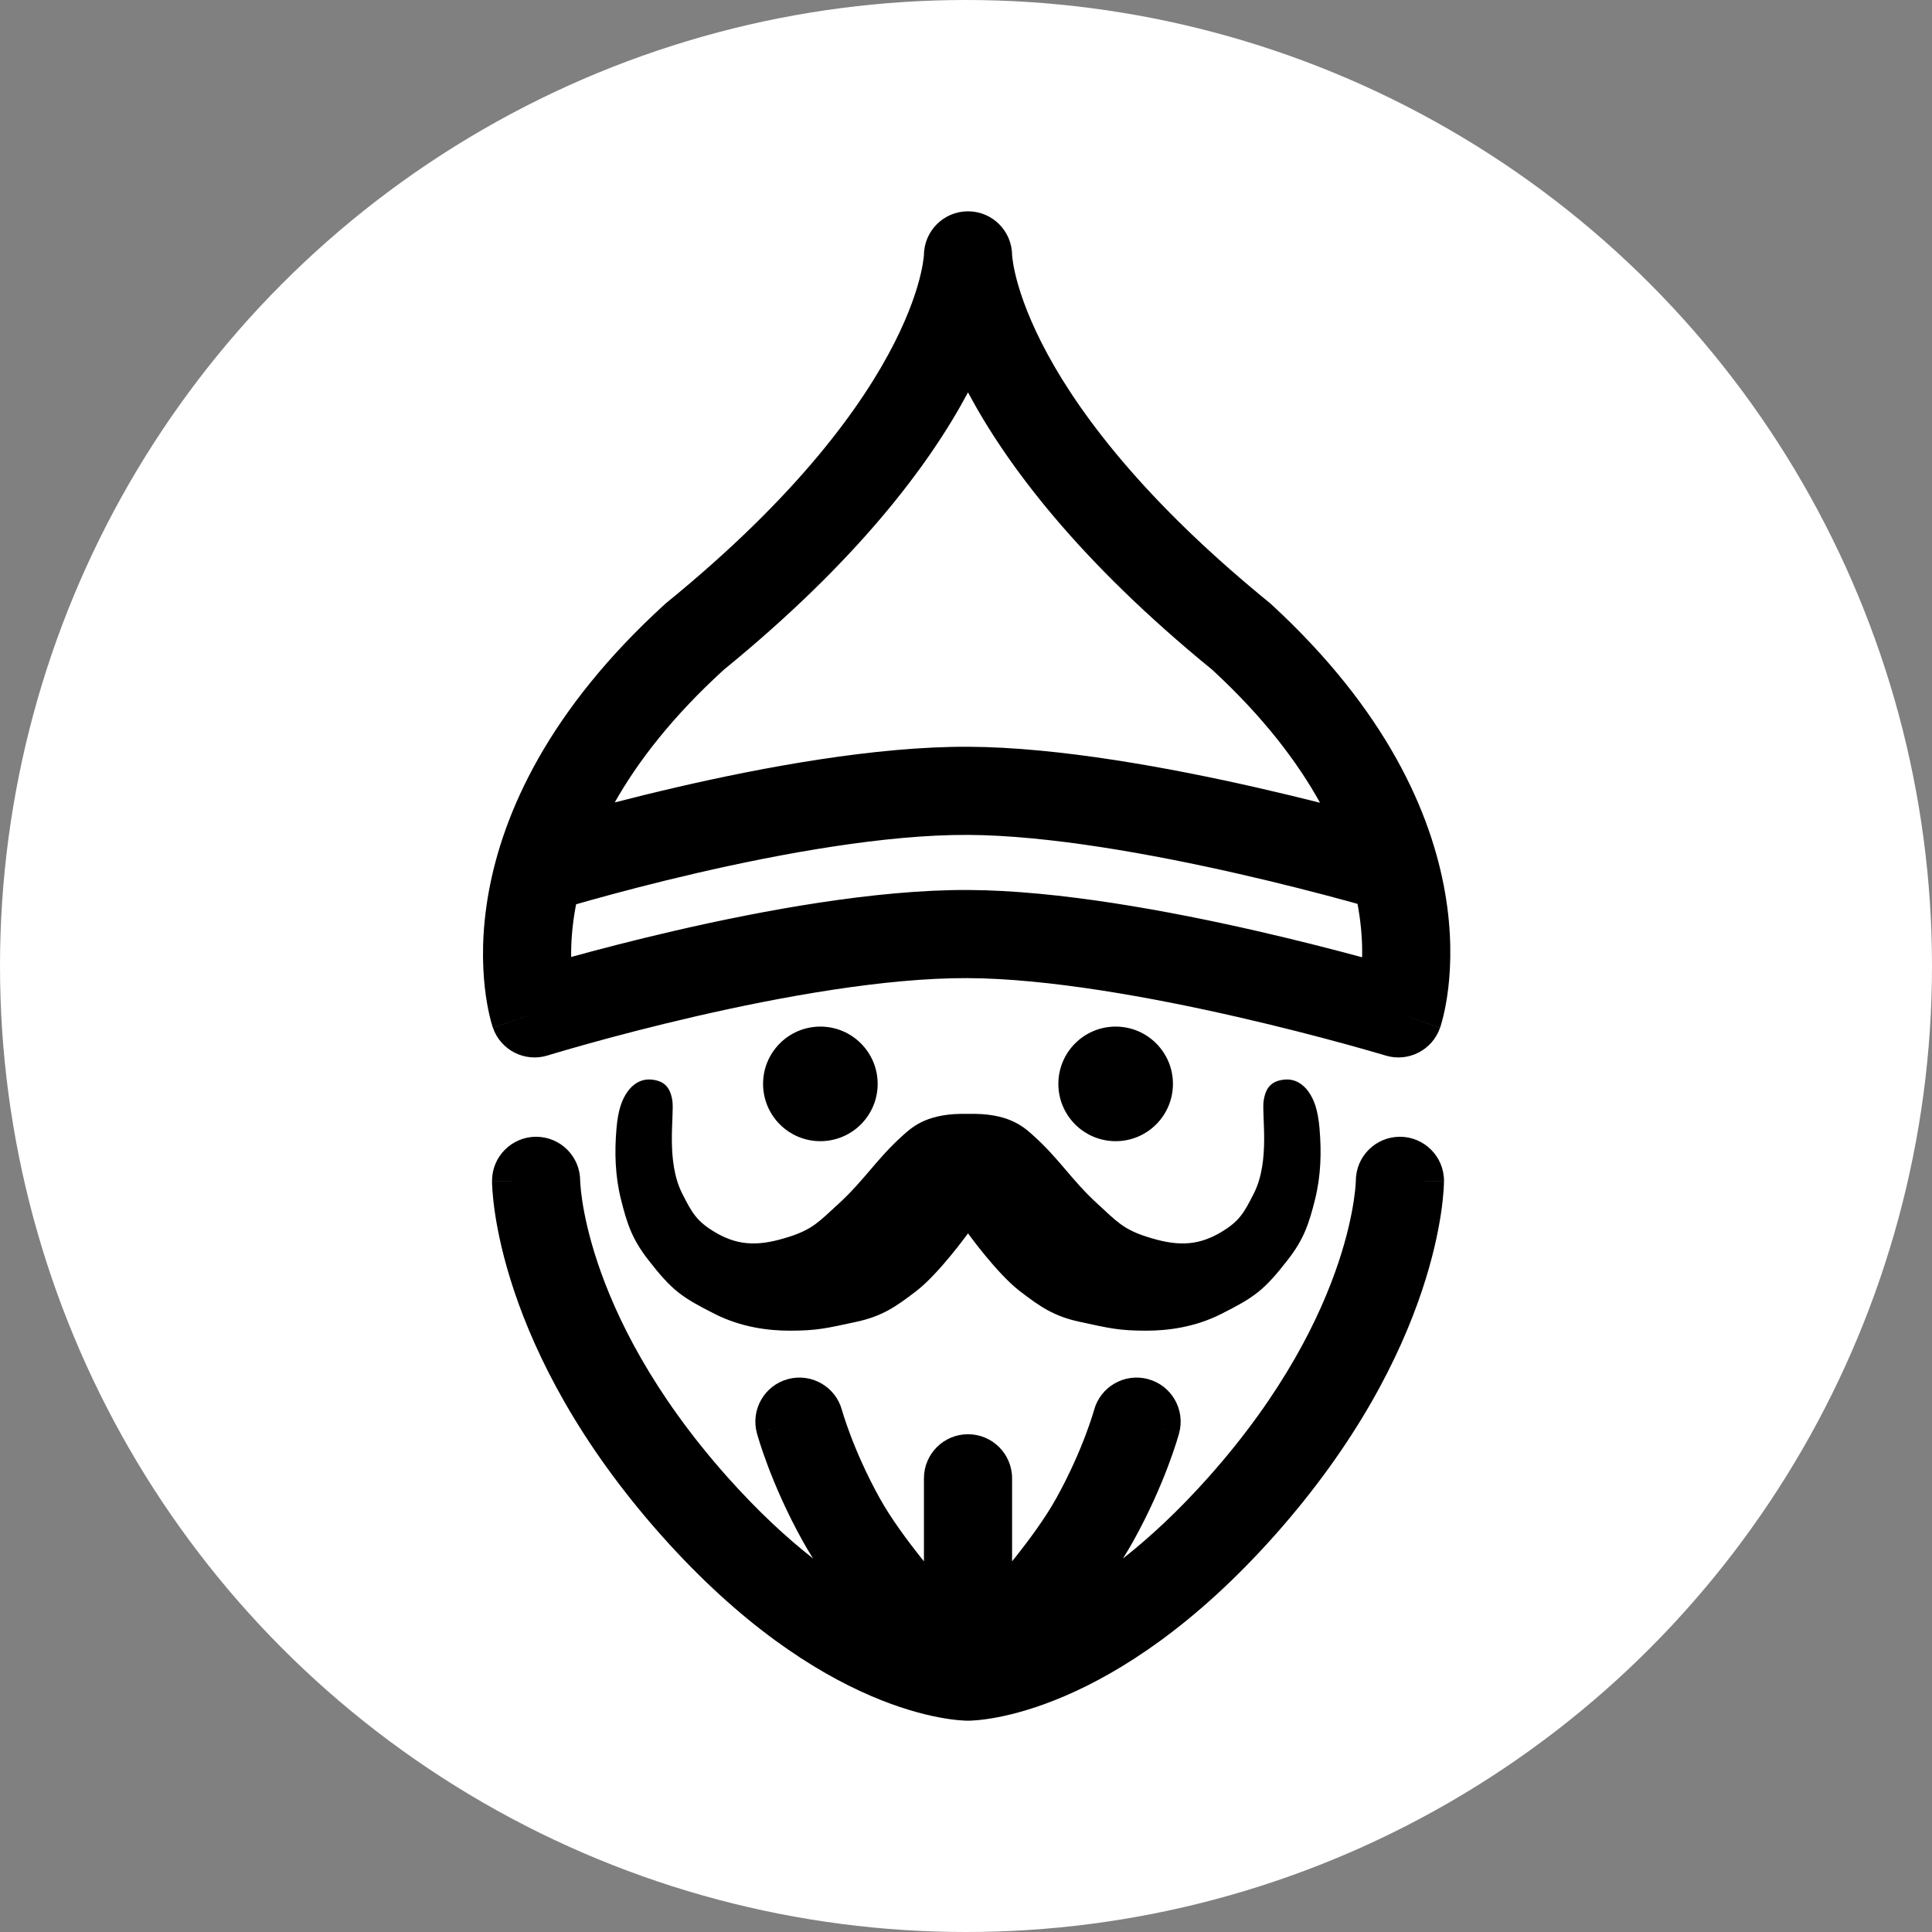
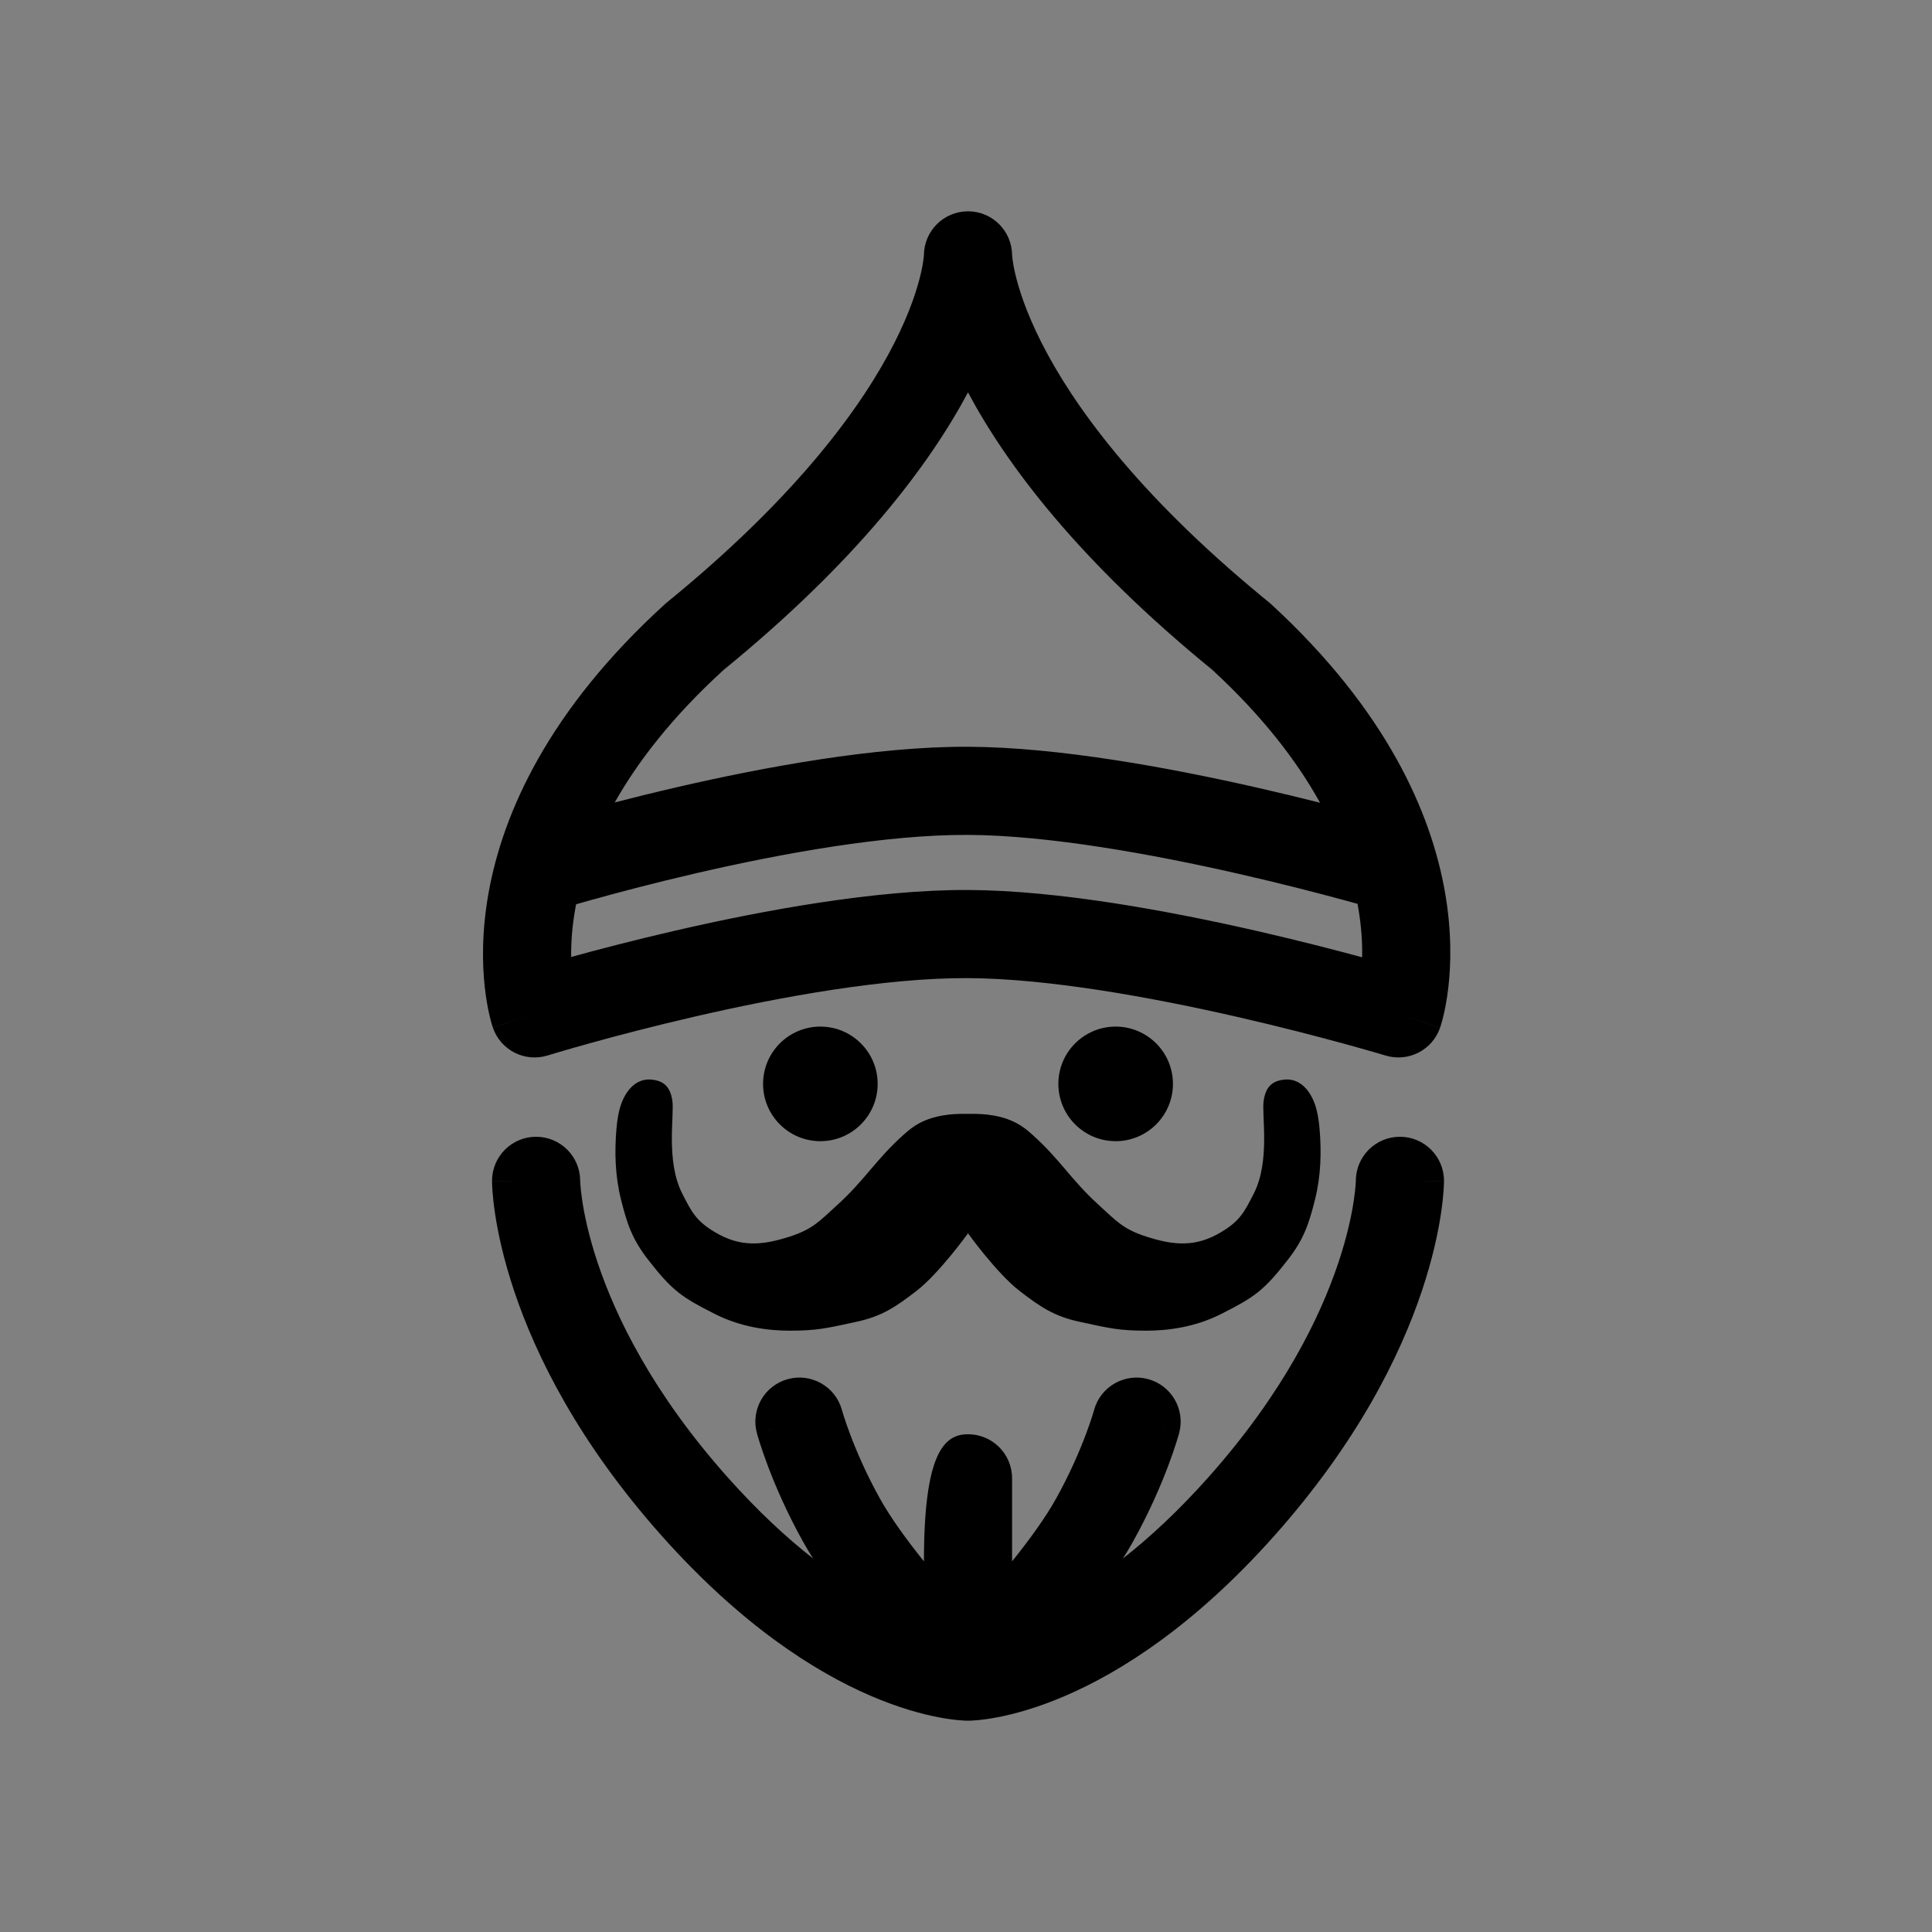
<svg xmlns="http://www.w3.org/2000/svg" width="1024" height="1024" viewBox="0 0 1024 1024" fill="none">
  <rect x="0" y="0" width="1024" height="1024" fill="#808080" stroke="none" />
  <g clip-path="url(#clip0_1517_1181)">
-     <circle cx="512" cy="512" r="512" fill="white" />
-     <path d="M741.984 602.51C754.885 602.51 765.344 612.968 765.344 625.868H741.984C764.895 625.868 765.335 625.88 765.344 625.893V625.98C765.343 626.023 765.343 626.07 765.343 626.122C765.342 626.226 765.34 626.35 765.338 626.492C765.333 626.777 765.324 627.139 765.309 627.574C765.279 628.445 765.223 629.612 765.121 631.062C764.916 633.961 764.524 637.989 763.774 643.02C762.274 653.082 759.344 667.158 753.622 684.234C742.154 718.459 719.58 764.423 675.333 814.085C633.067 861.523 594.105 886.14 564.613 898.831C549.913 905.157 537.714 908.455 528.828 910.168C524.39 911.023 520.789 911.482 518.128 911.726C516.798 911.848 515.702 911.915 514.854 911.953C514.431 911.972 514.069 911.985 513.77 911.991C513.621 911.995 513.488 911.996 513.371 911.997C513.312 911.998 513.257 911.999 513.207 911.999H513.14C513.115 911.999 513.089 912 513.064 912C513.039 912 513.014 911.999 512.989 911.999H512.922C512.871 911.999 512.816 911.998 512.758 911.997C512.641 911.996 512.507 911.995 512.358 911.991C512.06 911.985 511.699 911.972 511.275 911.953C510.428 911.915 509.332 911.848 508.002 911.726C505.34 911.482 501.739 911.023 497.301 910.168C488.414 908.455 476.216 905.157 461.516 898.831C432.024 886.14 393.061 861.523 350.796 814.085C306.549 764.423 283.974 718.459 272.507 684.234C266.785 667.158 263.854 653.082 262.354 643.02C261.605 637.989 261.213 633.961 261.008 631.062C260.905 629.612 260.849 628.445 260.819 627.574C260.804 627.139 260.796 626.777 260.791 626.492C260.788 626.35 260.787 626.226 260.786 626.122C260.786 626.07 260.785 626.023 260.785 625.98V625.893C260.792 625.88 261.197 625.868 284.144 625.868H260.785C260.785 612.968 271.244 602.51 284.144 602.51C297.037 602.51 307.491 612.955 307.504 625.844V625.728L307.511 625.967C307.522 626.289 307.547 626.896 307.609 627.771C307.733 629.522 307.998 632.349 308.562 636.133C309.69 643.7 312.015 655.098 316.805 669.394C326.36 697.913 345.834 738.288 385.68 783.01C401.737 801.032 416.982 815.087 430.959 826.051C429.006 822.961 427.17 819.891 425.488 816.865C416.906 801.422 410.9 787.346 407.02 777.08C405.076 771.934 403.652 767.709 402.695 764.702C402.217 763.198 401.854 761.995 401.601 761.132C401.475 760.701 401.377 760.354 401.305 760.096C401.268 759.967 401.238 759.859 401.215 759.775C401.203 759.734 401.193 759.697 401.184 759.667C401.18 759.652 401.176 759.638 401.173 759.626C401.171 759.62 401.17 759.613 401.169 759.607C401.168 759.605 401.166 759.601 401.166 759.6C401.168 759.595 401.444 759.517 423.716 753.501L401.165 759.593C397.801 747.139 405.17 734.316 417.624 730.952C430.075 727.589 442.895 734.953 446.263 747.401V747.4L446.277 747.448C446.305 747.549 446.359 747.736 446.437 748.003C446.594 748.537 446.851 749.396 447.216 750.541C447.946 752.835 449.1 756.272 450.724 760.567C453.98 769.186 459.071 781.12 466.325 794.174C472.016 804.415 480.544 816.157 489.705 827.55V783.533C489.705 770.633 500.164 760.175 513.064 760.175C525.965 760.175 536.424 770.633 536.424 783.533V827.551C545.585 816.157 554.112 804.415 559.804 794.174C567.058 781.12 572.148 769.186 575.405 760.567C577.028 756.272 578.183 752.835 578.913 750.541C579.277 749.396 579.535 748.537 579.691 748.003C579.77 747.736 579.823 747.549 579.851 747.448L579.866 747.4V747.401C583.234 734.953 596.053 727.589 608.505 730.952C620.959 734.316 628.328 747.139 624.964 759.593L602.413 753.501C624.685 759.517 624.96 759.595 624.963 759.6C624.962 759.601 624.962 759.605 624.961 759.607C624.959 759.613 624.958 759.62 624.956 759.626C624.953 759.638 624.948 759.652 624.944 759.667C624.936 759.697 624.925 759.734 624.914 759.775C624.891 759.859 624.861 759.967 624.825 760.096C624.753 760.354 624.654 760.701 624.527 761.132C624.274 761.995 623.912 763.198 623.433 764.702C622.477 767.709 621.053 771.934 619.108 777.08C615.229 787.346 609.223 801.422 600.641 816.865C598.959 819.891 597.122 822.961 595.169 826.051C609.146 815.087 624.393 801.032 640.45 783.01C680.296 738.288 699.768 697.913 709.324 669.394C714.114 655.098 716.439 643.7 717.567 636.133C718.131 632.349 718.396 629.522 718.519 627.771C718.581 626.896 718.607 626.289 718.618 625.967L718.625 625.728V625.844C718.638 612.955 729.092 602.51 741.984 602.51ZM680.797 572.212C686.248 571.67 690.65 574.507 693.564 578.66C696.478 582.813 698.501 588.105 699.369 598.006C700.478 610.649 700.1 623.212 697.048 635.524C693.735 648.886 690.962 656.935 682.537 667.766C669.769 684.18 664.783 687.577 647.134 696.49C633.205 703.525 618.695 705.285 607.668 705.285C593.301 705.285 588.515 704.11 572.265 700.594C558.657 697.649 551.403 692.711 540.343 684.18C528.385 674.956 513.104 653.751 513.064 653.696C512.998 653.788 497.733 674.964 485.786 684.18C474.726 692.711 467.473 697.649 453.865 700.594C437.615 704.11 432.828 705.285 418.461 705.285C407.434 705.285 392.925 703.525 378.996 696.49C361.346 687.577 356.36 684.18 343.592 667.766C335.167 656.935 332.395 648.886 329.082 635.524C326.029 623.212 325.651 610.649 326.76 598.006C327.628 588.105 329.65 582.813 332.564 578.66C335.478 574.507 339.881 571.671 345.332 572.212C351.571 572.832 355.199 575.73 356.36 583.351C357.521 590.971 352.771 615.25 361.583 632.592C366.792 642.842 369.17 647.256 378.996 653.109C392.323 661.048 403.715 660.188 418.461 655.456C430.817 651.49 434.377 647.231 443.999 638.454C458.58 625.153 464.138 614.707 478.822 601.522C484.046 596.833 492.171 589.798 513.064 590.385C533.958 589.797 542.084 596.833 547.308 601.522C561.992 614.706 567.55 625.153 582.131 638.454C591.752 647.231 595.312 651.491 607.668 655.456C622.414 660.188 633.807 661.048 647.134 653.109C656.959 647.256 659.337 642.842 664.546 632.592C673.358 615.25 668.609 590.971 669.769 583.351C670.93 575.73 674.558 572.832 680.797 572.212ZM434.811 544.117C451.582 544.117 465.176 557.712 465.177 574.482C465.177 591.253 451.582 604.848 434.811 604.849C418.041 604.849 404.445 591.253 404.445 574.482C404.445 557.712 418.041 544.117 434.811 544.117ZM591.317 544.117C608.088 544.117 621.683 557.712 621.683 574.482C621.683 591.253 608.088 604.849 591.317 604.849C574.547 604.848 560.952 591.253 560.952 574.482C560.952 557.712 574.547 544.117 591.317 544.117ZM513.064 112C525.952 112 536.403 122.437 536.424 135.319V135.215C536.423 135.173 536.423 135.136 536.423 135.104C536.422 135.039 536.42 134.994 536.419 134.969C536.417 134.918 536.418 134.946 536.424 135.052C536.435 135.263 536.47 135.785 536.561 136.605C536.745 138.245 537.158 141.09 538.078 145.046C539.916 152.944 543.8 165.378 552.01 181.599C568.155 213.497 601.297 260.545 669.376 316.614L672.643 319.291L673.185 319.732L673.7 320.205C735.079 376.62 758.608 431.1 765.91 473.109C769.526 493.916 769.081 511.201 767.626 523.577C766.899 529.762 765.919 534.726 765.066 538.303C764.64 540.092 764.245 541.537 763.928 542.617C763.769 543.157 763.631 543.607 763.516 543.963C763.46 544.141 763.409 544.296 763.365 544.427C763.343 544.492 763.323 544.553 763.305 544.606C763.296 544.633 763.286 544.658 763.278 544.682C763.274 544.694 763.269 544.711 763.266 544.717C763.261 544.733 763.208 544.732 741.181 537.109L763.255 544.749C759.151 556.605 746.414 563.102 734.406 559.464V559.462C734.404 559.461 734.401 559.462 734.397 559.461C734.386 559.458 734.366 559.452 734.339 559.443C734.283 559.427 734.194 559.399 734.074 559.363C733.833 559.291 733.464 559.182 732.974 559.036C731.991 558.745 730.518 558.311 728.601 557.756C724.768 556.646 719.159 555.05 712.134 553.129C698.072 549.284 678.385 544.153 655.929 539.012C610.535 528.62 555.602 518.618 512.958 518.424C469.54 518.226 414.289 528.206 368.76 538.691C346.237 543.878 326.538 549.082 312.479 552.986C305.456 554.937 299.854 556.56 296.028 557.688C294.116 558.253 292.647 558.693 291.669 558.989C291.18 559.137 290.812 559.249 290.573 559.322C290.454 559.359 290.367 559.386 290.312 559.403C290.285 559.412 290.265 559.417 290.254 559.42C290.25 559.421 290.247 559.422 290.245 559.423C278.172 563.158 265.318 556.616 261.234 544.656L283.34 537.109C261.234 544.656 261.228 544.64 261.223 544.623C261.22 544.617 261.214 544.6 261.21 544.588C261.202 544.564 261.194 544.538 261.185 544.512C261.167 544.458 261.147 544.397 261.125 544.331C261.082 544.199 261.032 544.044 260.975 543.865C260.863 543.508 260.725 543.056 260.568 542.515C260.255 541.432 259.867 539.983 259.449 538.191C258.614 534.609 257.659 529.638 256.967 523.447C255.581 511.058 255.241 493.764 259.003 472.955C266.598 430.944 290.564 376.498 352.516 320.126L352.989 319.695L353.485 319.291C423.776 262.042 457.717 214.003 474.119 181.599C482.329 165.378 486.212 152.944 488.05 145.046C488.97 141.09 489.384 138.245 489.567 136.605C489.659 135.785 489.693 135.263 489.705 135.052C489.711 134.946 489.711 134.918 489.71 134.969C489.709 134.994 489.707 135.039 489.706 135.104C489.706 135.136 489.705 135.173 489.705 135.215V135.319C489.726 122.437 500.176 112 513.064 112ZM512.959 442.515C469.548 442.317 414.503 452.294 369.184 462.777C346.766 467.963 327.169 473.166 313.188 477.069C310.33 477.867 307.709 478.612 305.349 479.289C305.219 479.954 305.094 480.612 304.976 481.265C303.17 491.254 302.637 500 302.727 507.217C317.057 503.271 336.363 498.214 358.274 493.168C404.484 482.526 464.097 471.484 513.172 471.708C561.245 471.927 620.37 482.948 666.354 493.475C688.283 498.494 707.628 503.501 721.953 507.389C722.108 500.106 721.644 491.247 719.882 481.109C719.764 480.433 719.638 479.749 719.509 479.06C717.459 478.49 715.232 477.875 712.843 477.226C698.703 473.38 678.914 468.247 656.353 463.105C610.75 452.712 555.611 442.709 512.959 442.515ZM513.064 207.963C492.579 246.42 454.429 297.221 383.546 355.056C356.206 380.006 337.948 403.825 325.826 425.307C335.752 422.743 346.82 420.002 358.654 417.265C404.673 406.62 464.088 395.575 513.171 395.799C561.236 396.018 620.558 407.034 666.734 417.558C678.578 420.257 689.676 422.953 699.643 425.472C687.724 403.939 669.681 380.048 642.539 355.021C571.683 297.2 533.546 246.412 513.064 207.963Z" fill="black" />
+     <path d="M741.984 602.51C754.885 602.51 765.344 612.968 765.344 625.868H741.984C764.895 625.868 765.335 625.88 765.344 625.893V625.98C765.343 626.023 765.343 626.07 765.343 626.122C765.342 626.226 765.34 626.35 765.338 626.492C765.333 626.777 765.324 627.139 765.309 627.574C765.279 628.445 765.223 629.612 765.121 631.062C764.916 633.961 764.524 637.989 763.774 643.02C762.274 653.082 759.344 667.158 753.622 684.234C742.154 718.459 719.58 764.423 675.333 814.085C633.067 861.523 594.105 886.14 564.613 898.831C549.913 905.157 537.714 908.455 528.828 910.168C524.39 911.023 520.789 911.482 518.128 911.726C516.798 911.848 515.702 911.915 514.854 911.953C514.431 911.972 514.069 911.985 513.77 911.991C513.621 911.995 513.488 911.996 513.371 911.997C513.312 911.998 513.257 911.999 513.207 911.999H513.14C513.115 911.999 513.089 912 513.064 912C513.039 912 513.014 911.999 512.989 911.999H512.922C512.871 911.999 512.816 911.998 512.758 911.997C512.641 911.996 512.507 911.995 512.358 911.991C512.06 911.985 511.699 911.972 511.275 911.953C510.428 911.915 509.332 911.848 508.002 911.726C505.34 911.482 501.739 911.023 497.301 910.168C488.414 908.455 476.216 905.157 461.516 898.831C432.024 886.14 393.061 861.523 350.796 814.085C306.549 764.423 283.974 718.459 272.507 684.234C266.785 667.158 263.854 653.082 262.354 643.02C261.605 637.989 261.213 633.961 261.008 631.062C260.905 629.612 260.849 628.445 260.819 627.574C260.804 627.139 260.796 626.777 260.791 626.492C260.788 626.35 260.787 626.226 260.786 626.122C260.786 626.07 260.785 626.023 260.785 625.98V625.893C260.792 625.88 261.197 625.868 284.144 625.868H260.785C260.785 612.968 271.244 602.51 284.144 602.51C297.037 602.51 307.491 612.955 307.504 625.844V625.728L307.511 625.967C307.522 626.289 307.547 626.896 307.609 627.771C307.733 629.522 307.998 632.349 308.562 636.133C309.69 643.7 312.015 655.098 316.805 669.394C326.36 697.913 345.834 738.288 385.68 783.01C401.737 801.032 416.982 815.087 430.959 826.051C429.006 822.961 427.17 819.891 425.488 816.865C416.906 801.422 410.9 787.346 407.02 777.08C405.076 771.934 403.652 767.709 402.695 764.702C402.217 763.198 401.854 761.995 401.601 761.132C401.475 760.701 401.377 760.354 401.305 760.096C401.268 759.967 401.238 759.859 401.215 759.775C401.203 759.734 401.193 759.697 401.184 759.667C401.18 759.652 401.176 759.638 401.173 759.626C401.171 759.62 401.17 759.613 401.169 759.607C401.168 759.605 401.166 759.601 401.166 759.6C401.168 759.595 401.444 759.517 423.716 753.501L401.165 759.593C397.801 747.139 405.17 734.316 417.624 730.952C430.075 727.589 442.895 734.953 446.263 747.401V747.4L446.277 747.448C446.305 747.549 446.359 747.736 446.437 748.003C446.594 748.537 446.851 749.396 447.216 750.541C447.946 752.835 449.1 756.272 450.724 760.567C453.98 769.186 459.071 781.12 466.325 794.174C472.016 804.415 480.544 816.157 489.705 827.55C489.705 770.633 500.164 760.175 513.064 760.175C525.965 760.175 536.424 770.633 536.424 783.533V827.551C545.585 816.157 554.112 804.415 559.804 794.174C567.058 781.12 572.148 769.186 575.405 760.567C577.028 756.272 578.183 752.835 578.913 750.541C579.277 749.396 579.535 748.537 579.691 748.003C579.77 747.736 579.823 747.549 579.851 747.448L579.866 747.4V747.401C583.234 734.953 596.053 727.589 608.505 730.952C620.959 734.316 628.328 747.139 624.964 759.593L602.413 753.501C624.685 759.517 624.96 759.595 624.963 759.6C624.962 759.601 624.962 759.605 624.961 759.607C624.959 759.613 624.958 759.62 624.956 759.626C624.953 759.638 624.948 759.652 624.944 759.667C624.936 759.697 624.925 759.734 624.914 759.775C624.891 759.859 624.861 759.967 624.825 760.096C624.753 760.354 624.654 760.701 624.527 761.132C624.274 761.995 623.912 763.198 623.433 764.702C622.477 767.709 621.053 771.934 619.108 777.08C615.229 787.346 609.223 801.422 600.641 816.865C598.959 819.891 597.122 822.961 595.169 826.051C609.146 815.087 624.393 801.032 640.45 783.01C680.296 738.288 699.768 697.913 709.324 669.394C714.114 655.098 716.439 643.7 717.567 636.133C718.131 632.349 718.396 629.522 718.519 627.771C718.581 626.896 718.607 626.289 718.618 625.967L718.625 625.728V625.844C718.638 612.955 729.092 602.51 741.984 602.51ZM680.797 572.212C686.248 571.67 690.65 574.507 693.564 578.66C696.478 582.813 698.501 588.105 699.369 598.006C700.478 610.649 700.1 623.212 697.048 635.524C693.735 648.886 690.962 656.935 682.537 667.766C669.769 684.18 664.783 687.577 647.134 696.49C633.205 703.525 618.695 705.285 607.668 705.285C593.301 705.285 588.515 704.11 572.265 700.594C558.657 697.649 551.403 692.711 540.343 684.18C528.385 674.956 513.104 653.751 513.064 653.696C512.998 653.788 497.733 674.964 485.786 684.18C474.726 692.711 467.473 697.649 453.865 700.594C437.615 704.11 432.828 705.285 418.461 705.285C407.434 705.285 392.925 703.525 378.996 696.49C361.346 687.577 356.36 684.18 343.592 667.766C335.167 656.935 332.395 648.886 329.082 635.524C326.029 623.212 325.651 610.649 326.76 598.006C327.628 588.105 329.65 582.813 332.564 578.66C335.478 574.507 339.881 571.671 345.332 572.212C351.571 572.832 355.199 575.73 356.36 583.351C357.521 590.971 352.771 615.25 361.583 632.592C366.792 642.842 369.17 647.256 378.996 653.109C392.323 661.048 403.715 660.188 418.461 655.456C430.817 651.49 434.377 647.231 443.999 638.454C458.58 625.153 464.138 614.707 478.822 601.522C484.046 596.833 492.171 589.798 513.064 590.385C533.958 589.797 542.084 596.833 547.308 601.522C561.992 614.706 567.55 625.153 582.131 638.454C591.752 647.231 595.312 651.491 607.668 655.456C622.414 660.188 633.807 661.048 647.134 653.109C656.959 647.256 659.337 642.842 664.546 632.592C673.358 615.25 668.609 590.971 669.769 583.351C670.93 575.73 674.558 572.832 680.797 572.212ZM434.811 544.117C451.582 544.117 465.176 557.712 465.177 574.482C465.177 591.253 451.582 604.848 434.811 604.849C418.041 604.849 404.445 591.253 404.445 574.482C404.445 557.712 418.041 544.117 434.811 544.117ZM591.317 544.117C608.088 544.117 621.683 557.712 621.683 574.482C621.683 591.253 608.088 604.849 591.317 604.849C574.547 604.848 560.952 591.253 560.952 574.482C560.952 557.712 574.547 544.117 591.317 544.117ZM513.064 112C525.952 112 536.403 122.437 536.424 135.319V135.215C536.423 135.173 536.423 135.136 536.423 135.104C536.422 135.039 536.42 134.994 536.419 134.969C536.417 134.918 536.418 134.946 536.424 135.052C536.435 135.263 536.47 135.785 536.561 136.605C536.745 138.245 537.158 141.09 538.078 145.046C539.916 152.944 543.8 165.378 552.01 181.599C568.155 213.497 601.297 260.545 669.376 316.614L672.643 319.291L673.185 319.732L673.7 320.205C735.079 376.62 758.608 431.1 765.91 473.109C769.526 493.916 769.081 511.201 767.626 523.577C766.899 529.762 765.919 534.726 765.066 538.303C764.64 540.092 764.245 541.537 763.928 542.617C763.769 543.157 763.631 543.607 763.516 543.963C763.46 544.141 763.409 544.296 763.365 544.427C763.343 544.492 763.323 544.553 763.305 544.606C763.296 544.633 763.286 544.658 763.278 544.682C763.274 544.694 763.269 544.711 763.266 544.717C763.261 544.733 763.208 544.732 741.181 537.109L763.255 544.749C759.151 556.605 746.414 563.102 734.406 559.464V559.462C734.404 559.461 734.401 559.462 734.397 559.461C734.386 559.458 734.366 559.452 734.339 559.443C734.283 559.427 734.194 559.399 734.074 559.363C733.833 559.291 733.464 559.182 732.974 559.036C731.991 558.745 730.518 558.311 728.601 557.756C724.768 556.646 719.159 555.05 712.134 553.129C698.072 549.284 678.385 544.153 655.929 539.012C610.535 528.62 555.602 518.618 512.958 518.424C469.54 518.226 414.289 528.206 368.76 538.691C346.237 543.878 326.538 549.082 312.479 552.986C305.456 554.937 299.854 556.56 296.028 557.688C294.116 558.253 292.647 558.693 291.669 558.989C291.18 559.137 290.812 559.249 290.573 559.322C290.454 559.359 290.367 559.386 290.312 559.403C290.285 559.412 290.265 559.417 290.254 559.42C290.25 559.421 290.247 559.422 290.245 559.423C278.172 563.158 265.318 556.616 261.234 544.656L283.34 537.109C261.234 544.656 261.228 544.64 261.223 544.623C261.22 544.617 261.214 544.6 261.21 544.588C261.202 544.564 261.194 544.538 261.185 544.512C261.167 544.458 261.147 544.397 261.125 544.331C261.082 544.199 261.032 544.044 260.975 543.865C260.863 543.508 260.725 543.056 260.568 542.515C260.255 541.432 259.867 539.983 259.449 538.191C258.614 534.609 257.659 529.638 256.967 523.447C255.581 511.058 255.241 493.764 259.003 472.955C266.598 430.944 290.564 376.498 352.516 320.126L352.989 319.695L353.485 319.291C423.776 262.042 457.717 214.003 474.119 181.599C482.329 165.378 486.212 152.944 488.05 145.046C488.97 141.09 489.384 138.245 489.567 136.605C489.659 135.785 489.693 135.263 489.705 135.052C489.711 134.946 489.711 134.918 489.71 134.969C489.709 134.994 489.707 135.039 489.706 135.104C489.706 135.136 489.705 135.173 489.705 135.215V135.319C489.726 122.437 500.176 112 513.064 112ZM512.959 442.515C469.548 442.317 414.503 452.294 369.184 462.777C346.766 467.963 327.169 473.166 313.188 477.069C310.33 477.867 307.709 478.612 305.349 479.289C305.219 479.954 305.094 480.612 304.976 481.265C303.17 491.254 302.637 500 302.727 507.217C317.057 503.271 336.363 498.214 358.274 493.168C404.484 482.526 464.097 471.484 513.172 471.708C561.245 471.927 620.37 482.948 666.354 493.475C688.283 498.494 707.628 503.501 721.953 507.389C722.108 500.106 721.644 491.247 719.882 481.109C719.764 480.433 719.638 479.749 719.509 479.06C717.459 478.49 715.232 477.875 712.843 477.226C698.703 473.38 678.914 468.247 656.353 463.105C610.75 452.712 555.611 442.709 512.959 442.515ZM513.064 207.963C492.579 246.42 454.429 297.221 383.546 355.056C356.206 380.006 337.948 403.825 325.826 425.307C335.752 422.743 346.82 420.002 358.654 417.265C404.673 406.62 464.088 395.575 513.171 395.799C561.236 396.018 620.558 407.034 666.734 417.558C678.578 420.257 689.676 422.953 699.643 425.472C687.724 403.939 669.681 380.048 642.539 355.021C571.683 297.2 533.546 246.412 513.064 207.963Z" fill="black" />
  </g>
  <defs>
    <clipPath id="clip0_1517_1181">
      <rect width="1024" height="1024" fill="white" />
    </clipPath>
  </defs>
</svg>